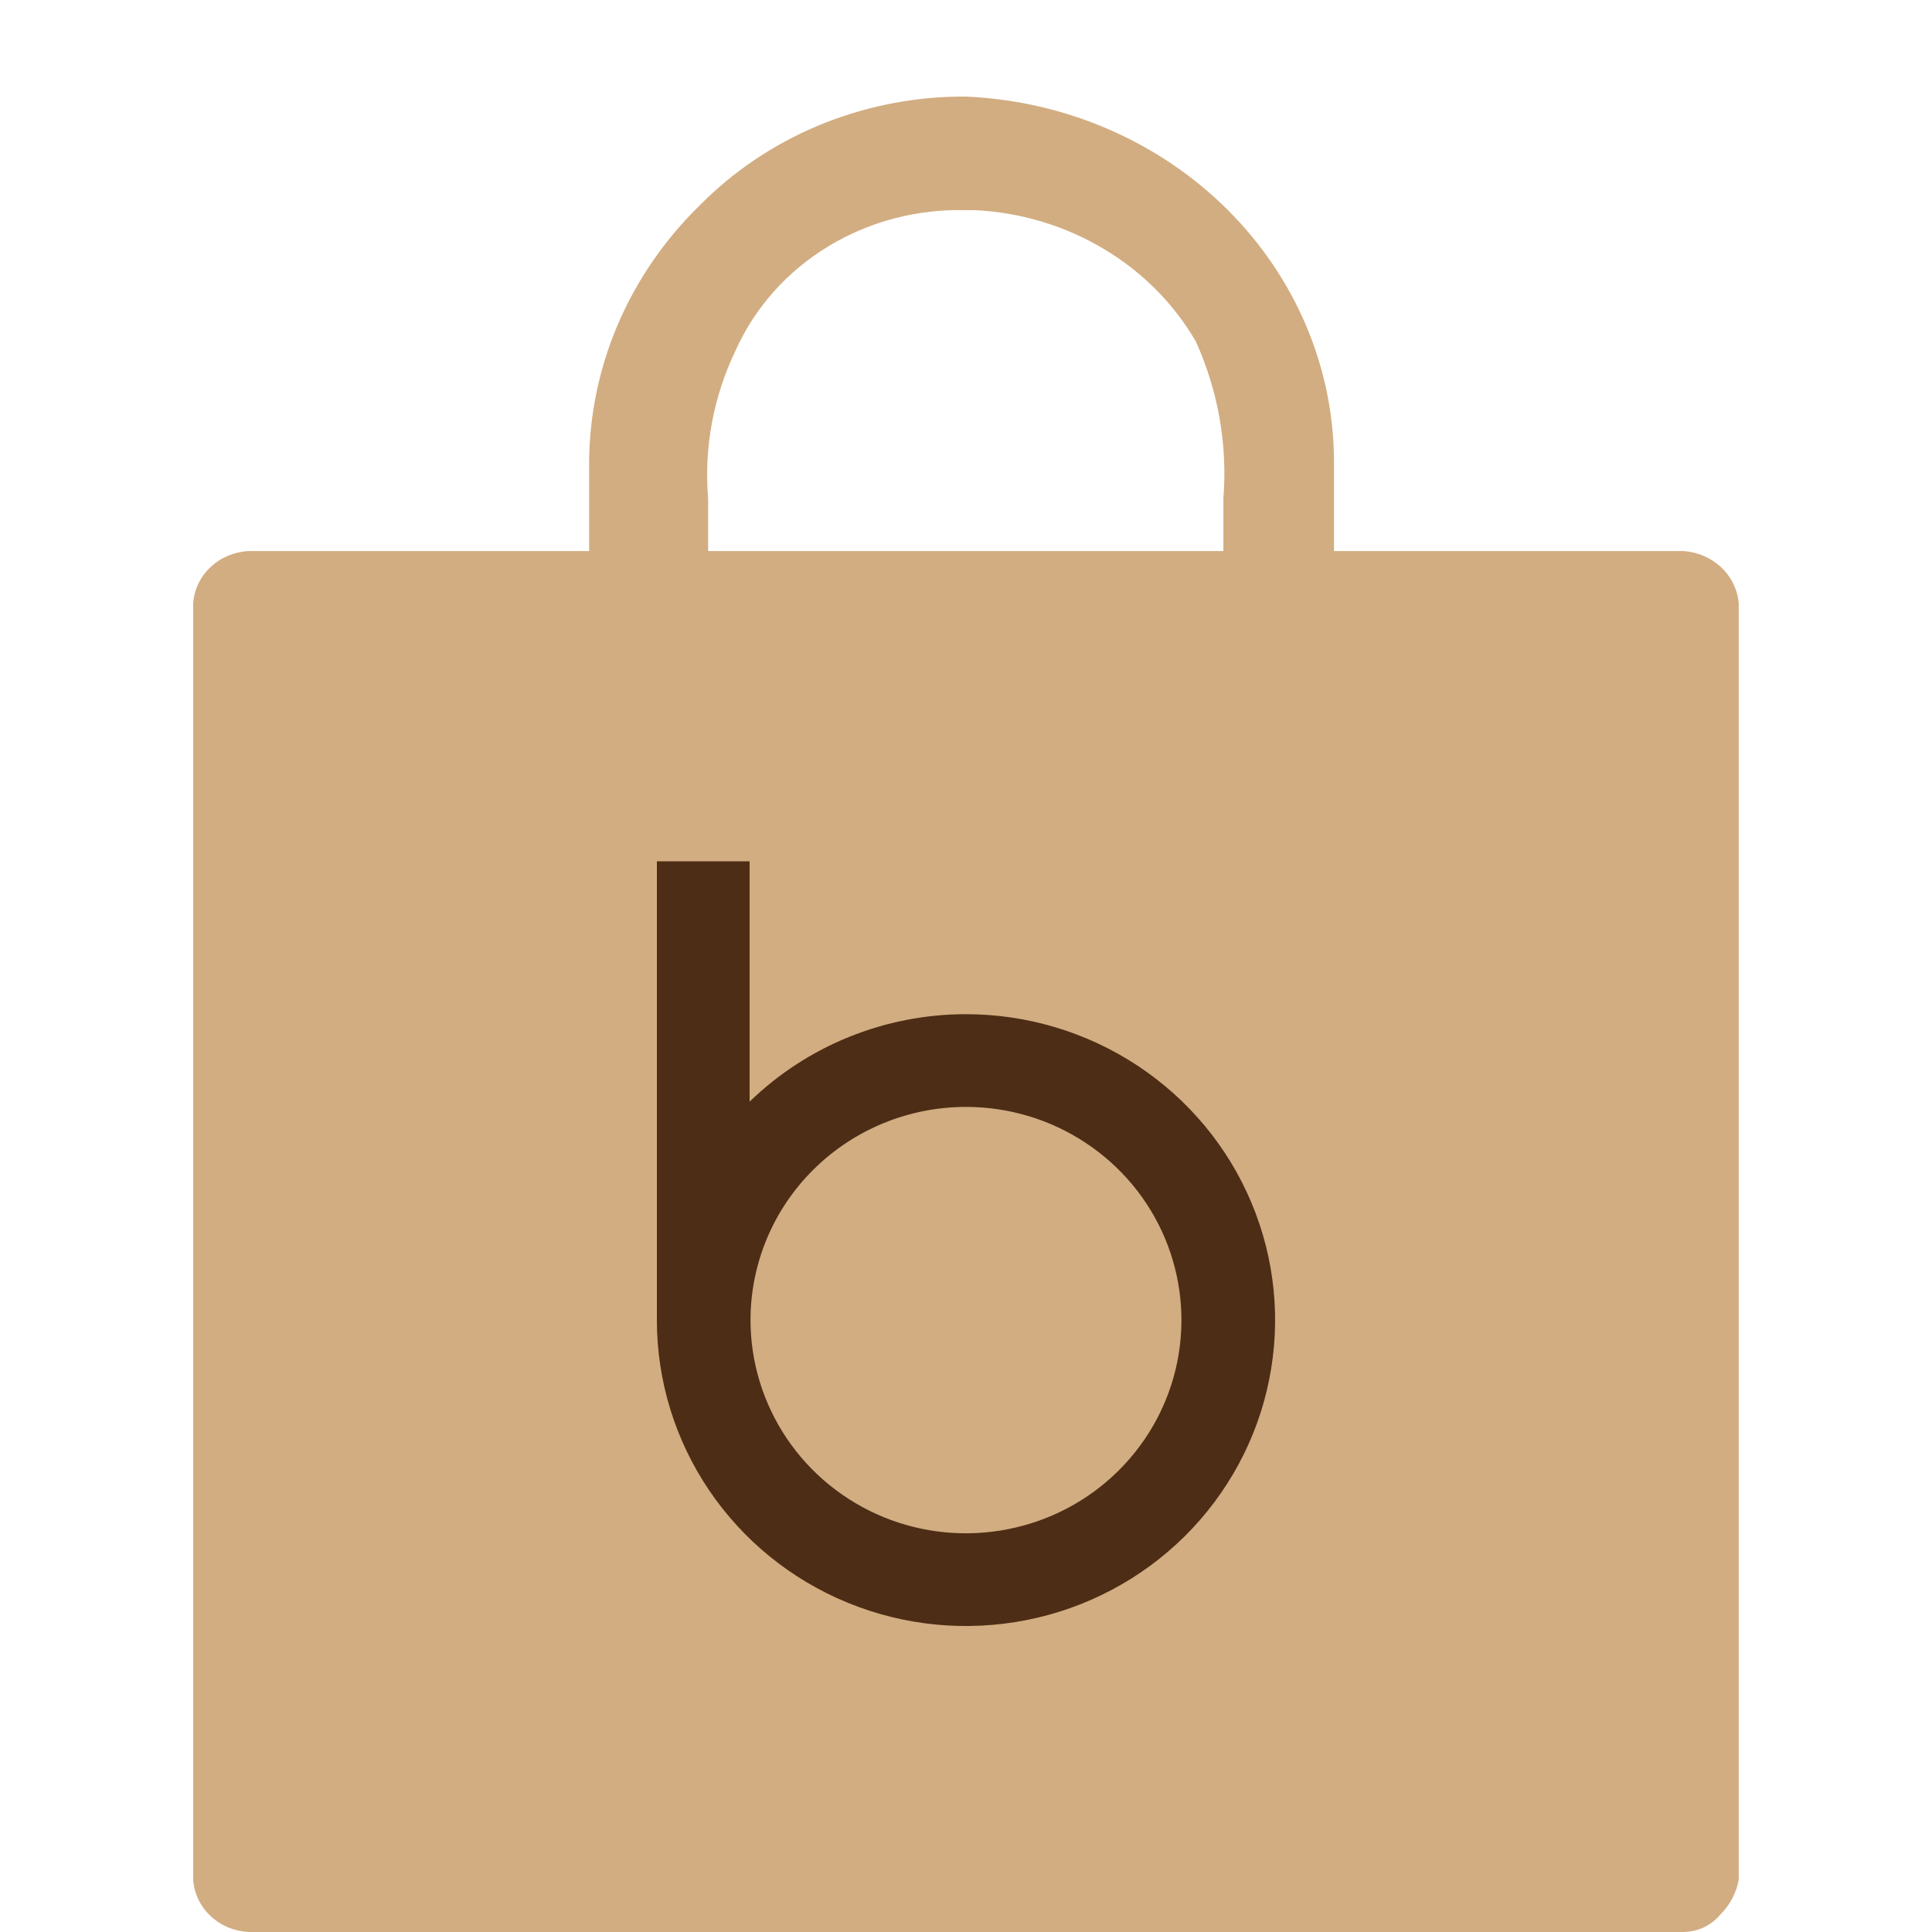
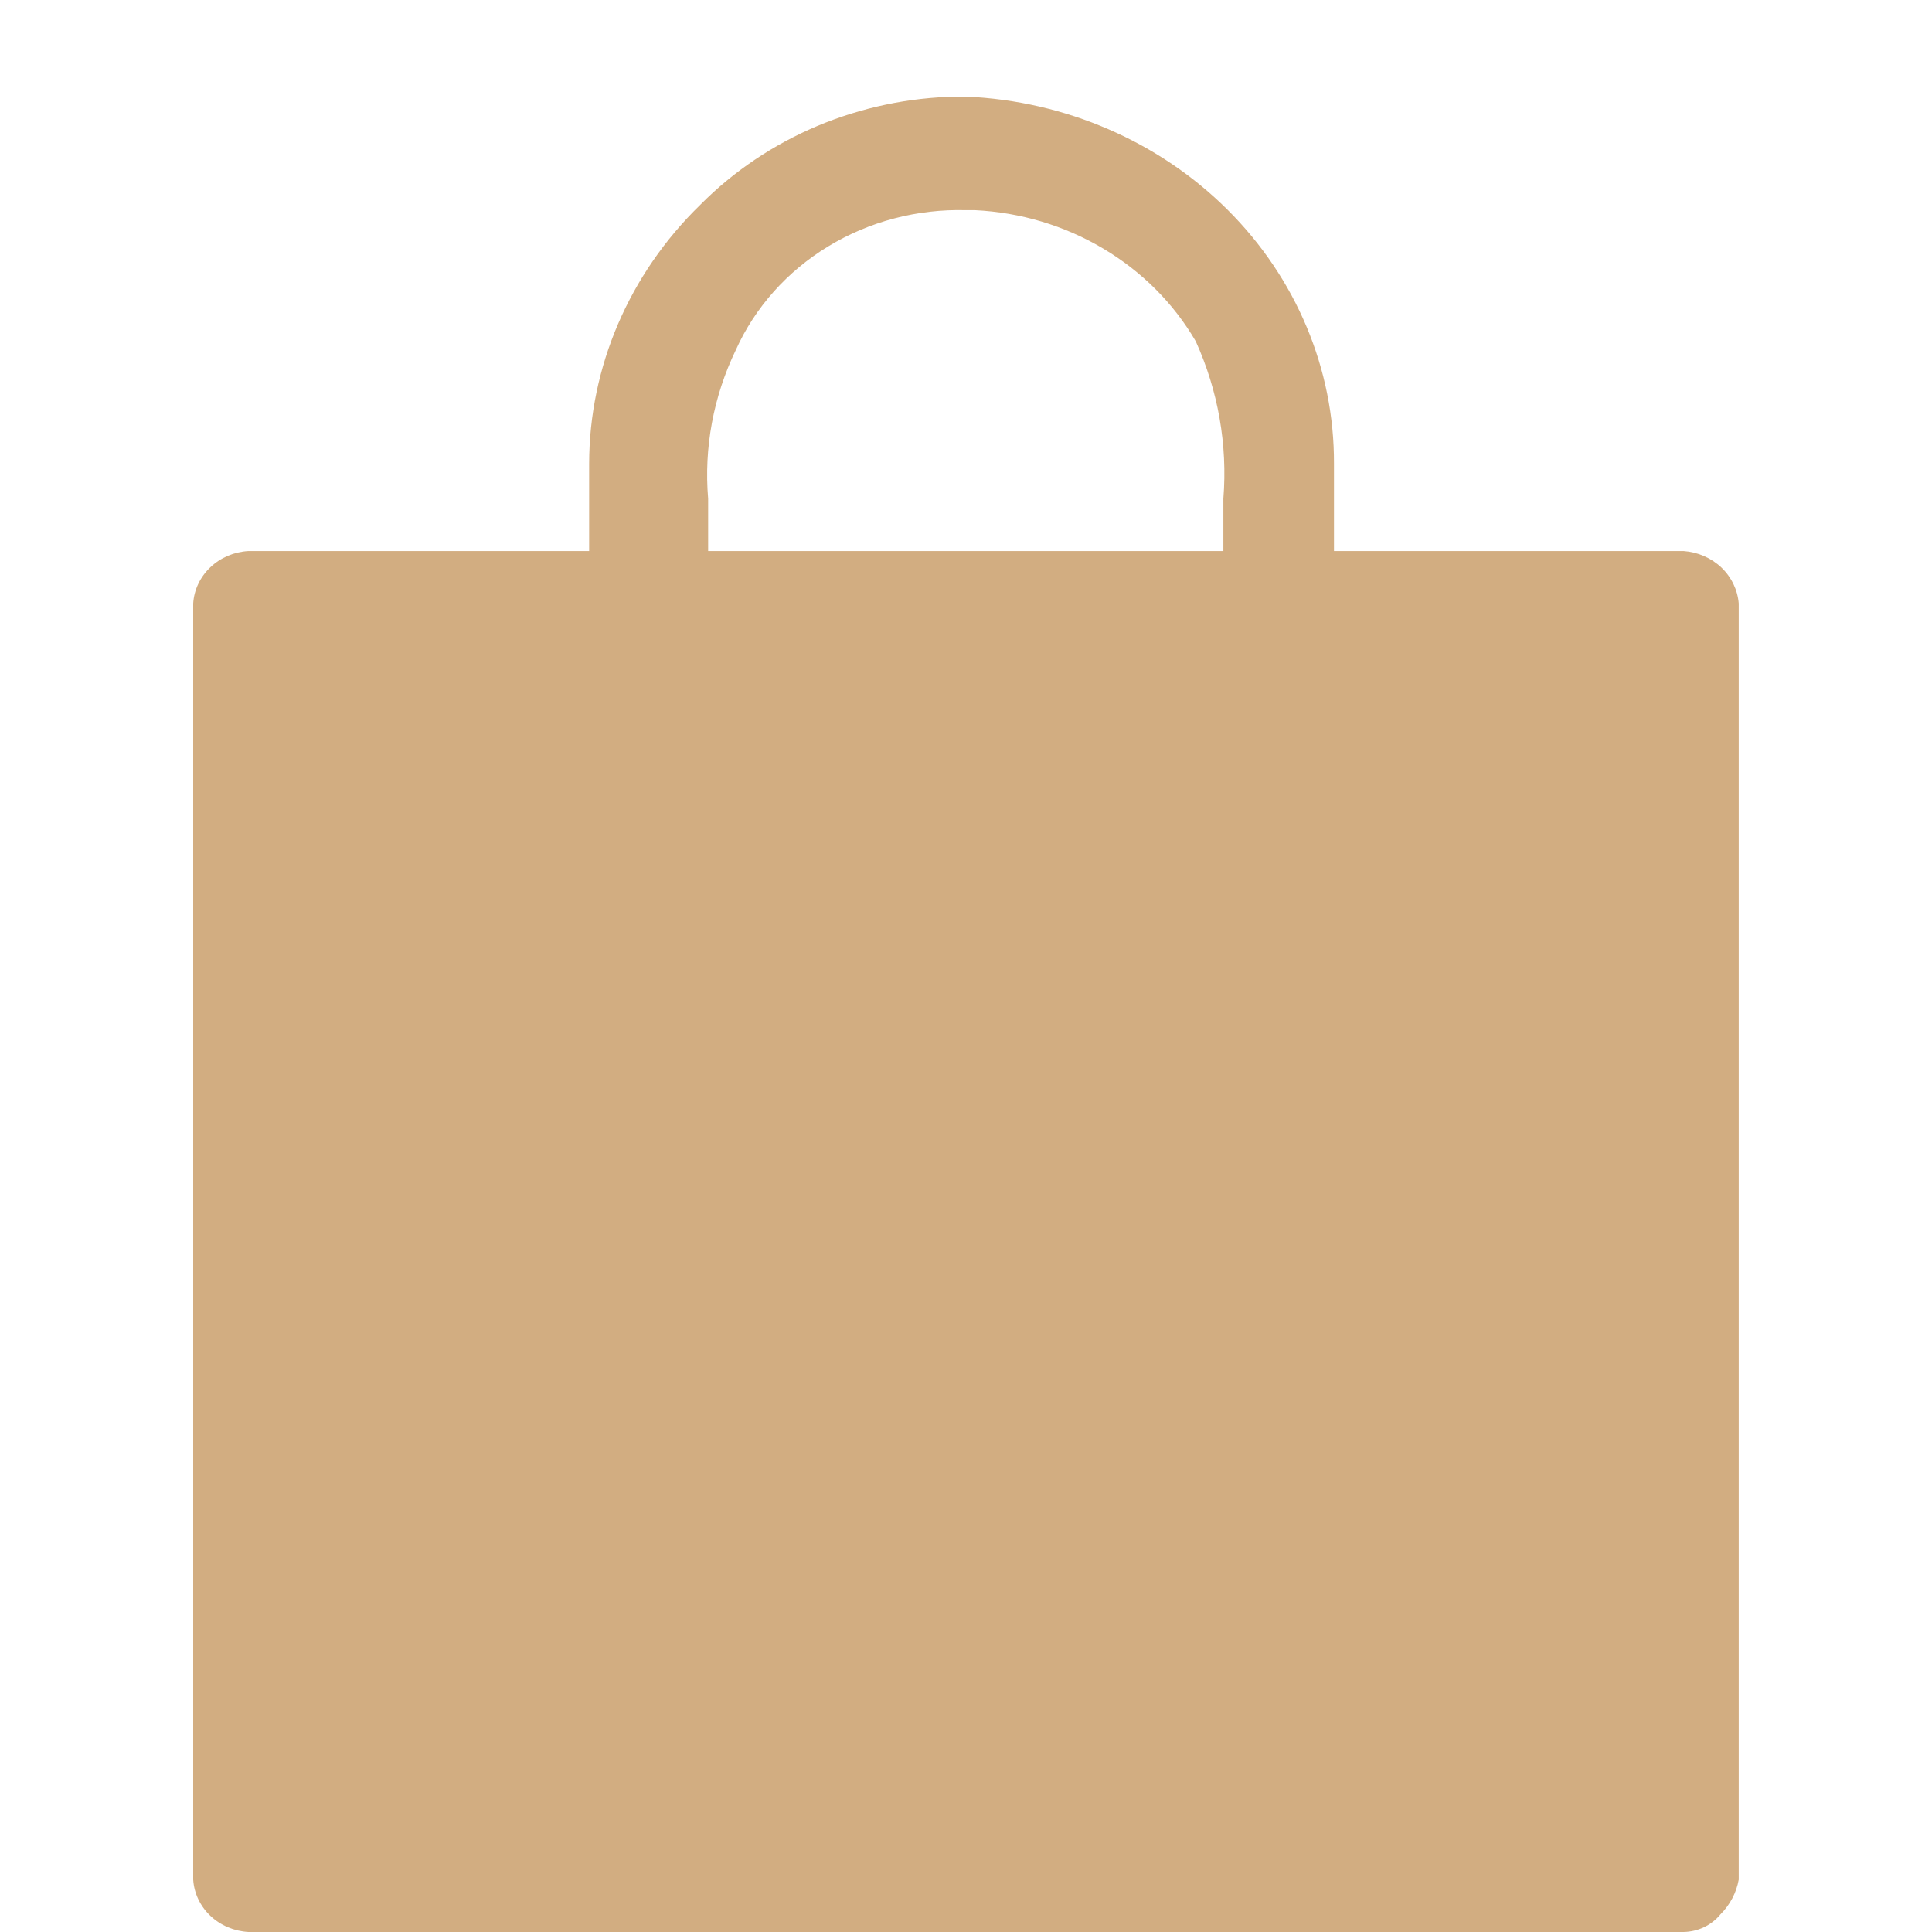
<svg xmlns="http://www.w3.org/2000/svg" width="32" height="32" viewBox="0 0 32 32" fill="none">
  <g clip-path="url(#clip0_13270_56947)">
    <path d="M27.886 32H4.115C3.877 31.987 3.653 31.892 3.484 31.732C3.316 31.573 3.215 31.36 3.2 31.134V9.995C3.214 9.769 3.315 9.556 3.484 9.396C3.652 9.236 3.877 9.14 4.115 9.127H9.758V7.68C9.76 6.077 10.421 4.538 11.6 3.391C12.147 2.839 12.805 2.396 13.534 2.088C14.264 1.781 15.05 1.614 15.848 1.6L16 1.6C17.645 1.671 19.198 2.343 20.334 3.476C21.47 4.609 22.101 6.115 22.095 7.68V9.127H27.886C28.122 9.144 28.344 9.241 28.512 9.4C28.679 9.559 28.781 9.771 28.799 9.995V31.134C28.76 31.351 28.654 31.552 28.494 31.711C28.422 31.799 28.329 31.871 28.224 31.921C28.119 31.971 28.003 31.998 27.886 32V32ZM16 3.481C15.193 3.459 14.398 3.668 13.718 4.081C13.037 4.494 12.504 5.093 12.187 5.798C11.816 6.568 11.658 7.415 11.729 8.259V9.127H20.263V8.259C20.334 7.368 20.177 6.474 19.806 5.654C19.441 5.026 18.914 4.498 18.274 4.118C17.634 3.737 16.903 3.518 16.15 3.481H16Z" fill="#D2AD81" />
-     <path fill-rule="evenodd" clip-rule="evenodd" d="M12.416 18.247V14.266H10.88V21.865C10.88 21.865 10.88 21.865 10.88 21.866C10.88 22.867 11.18 23.847 11.743 24.68C12.305 25.513 13.105 26.163 14.04 26.546C14.976 26.93 16.006 27.03 16.999 26.834C17.992 26.639 18.904 26.156 19.62 25.448C20.336 24.739 20.824 23.836 21.021 22.854C21.219 21.871 21.118 20.852 20.73 19.926C20.343 19 19.686 18.209 18.844 17.652C18.002 17.096 17.012 16.798 16 16.798C14.659 16.798 13.372 17.319 12.416 18.247ZM13.477 19.368C14.146 18.706 15.053 18.334 16 18.334C16.706 18.334 17.396 18.541 17.982 18.929C18.569 19.317 19.027 19.868 19.297 20.514C19.567 21.159 19.637 21.869 19.5 22.554C19.362 23.239 19.022 23.868 18.523 24.362C18.024 24.856 17.388 25.192 16.696 25.328C16.004 25.465 15.286 25.395 14.634 25.128C13.982 24.86 13.425 24.408 13.033 23.827C12.641 23.246 12.431 22.564 12.431 21.865C12.431 20.928 12.807 20.03 13.477 19.368Z" fill="#4D2D15" />
  </g>
  <defs>
    <clipPath id="clip0_13270_56947">
      <rect width="25.6" height="30.4" fill="white" transform="translate(3.2 1.6)" />
    </clipPath>
  </defs>
</svg>